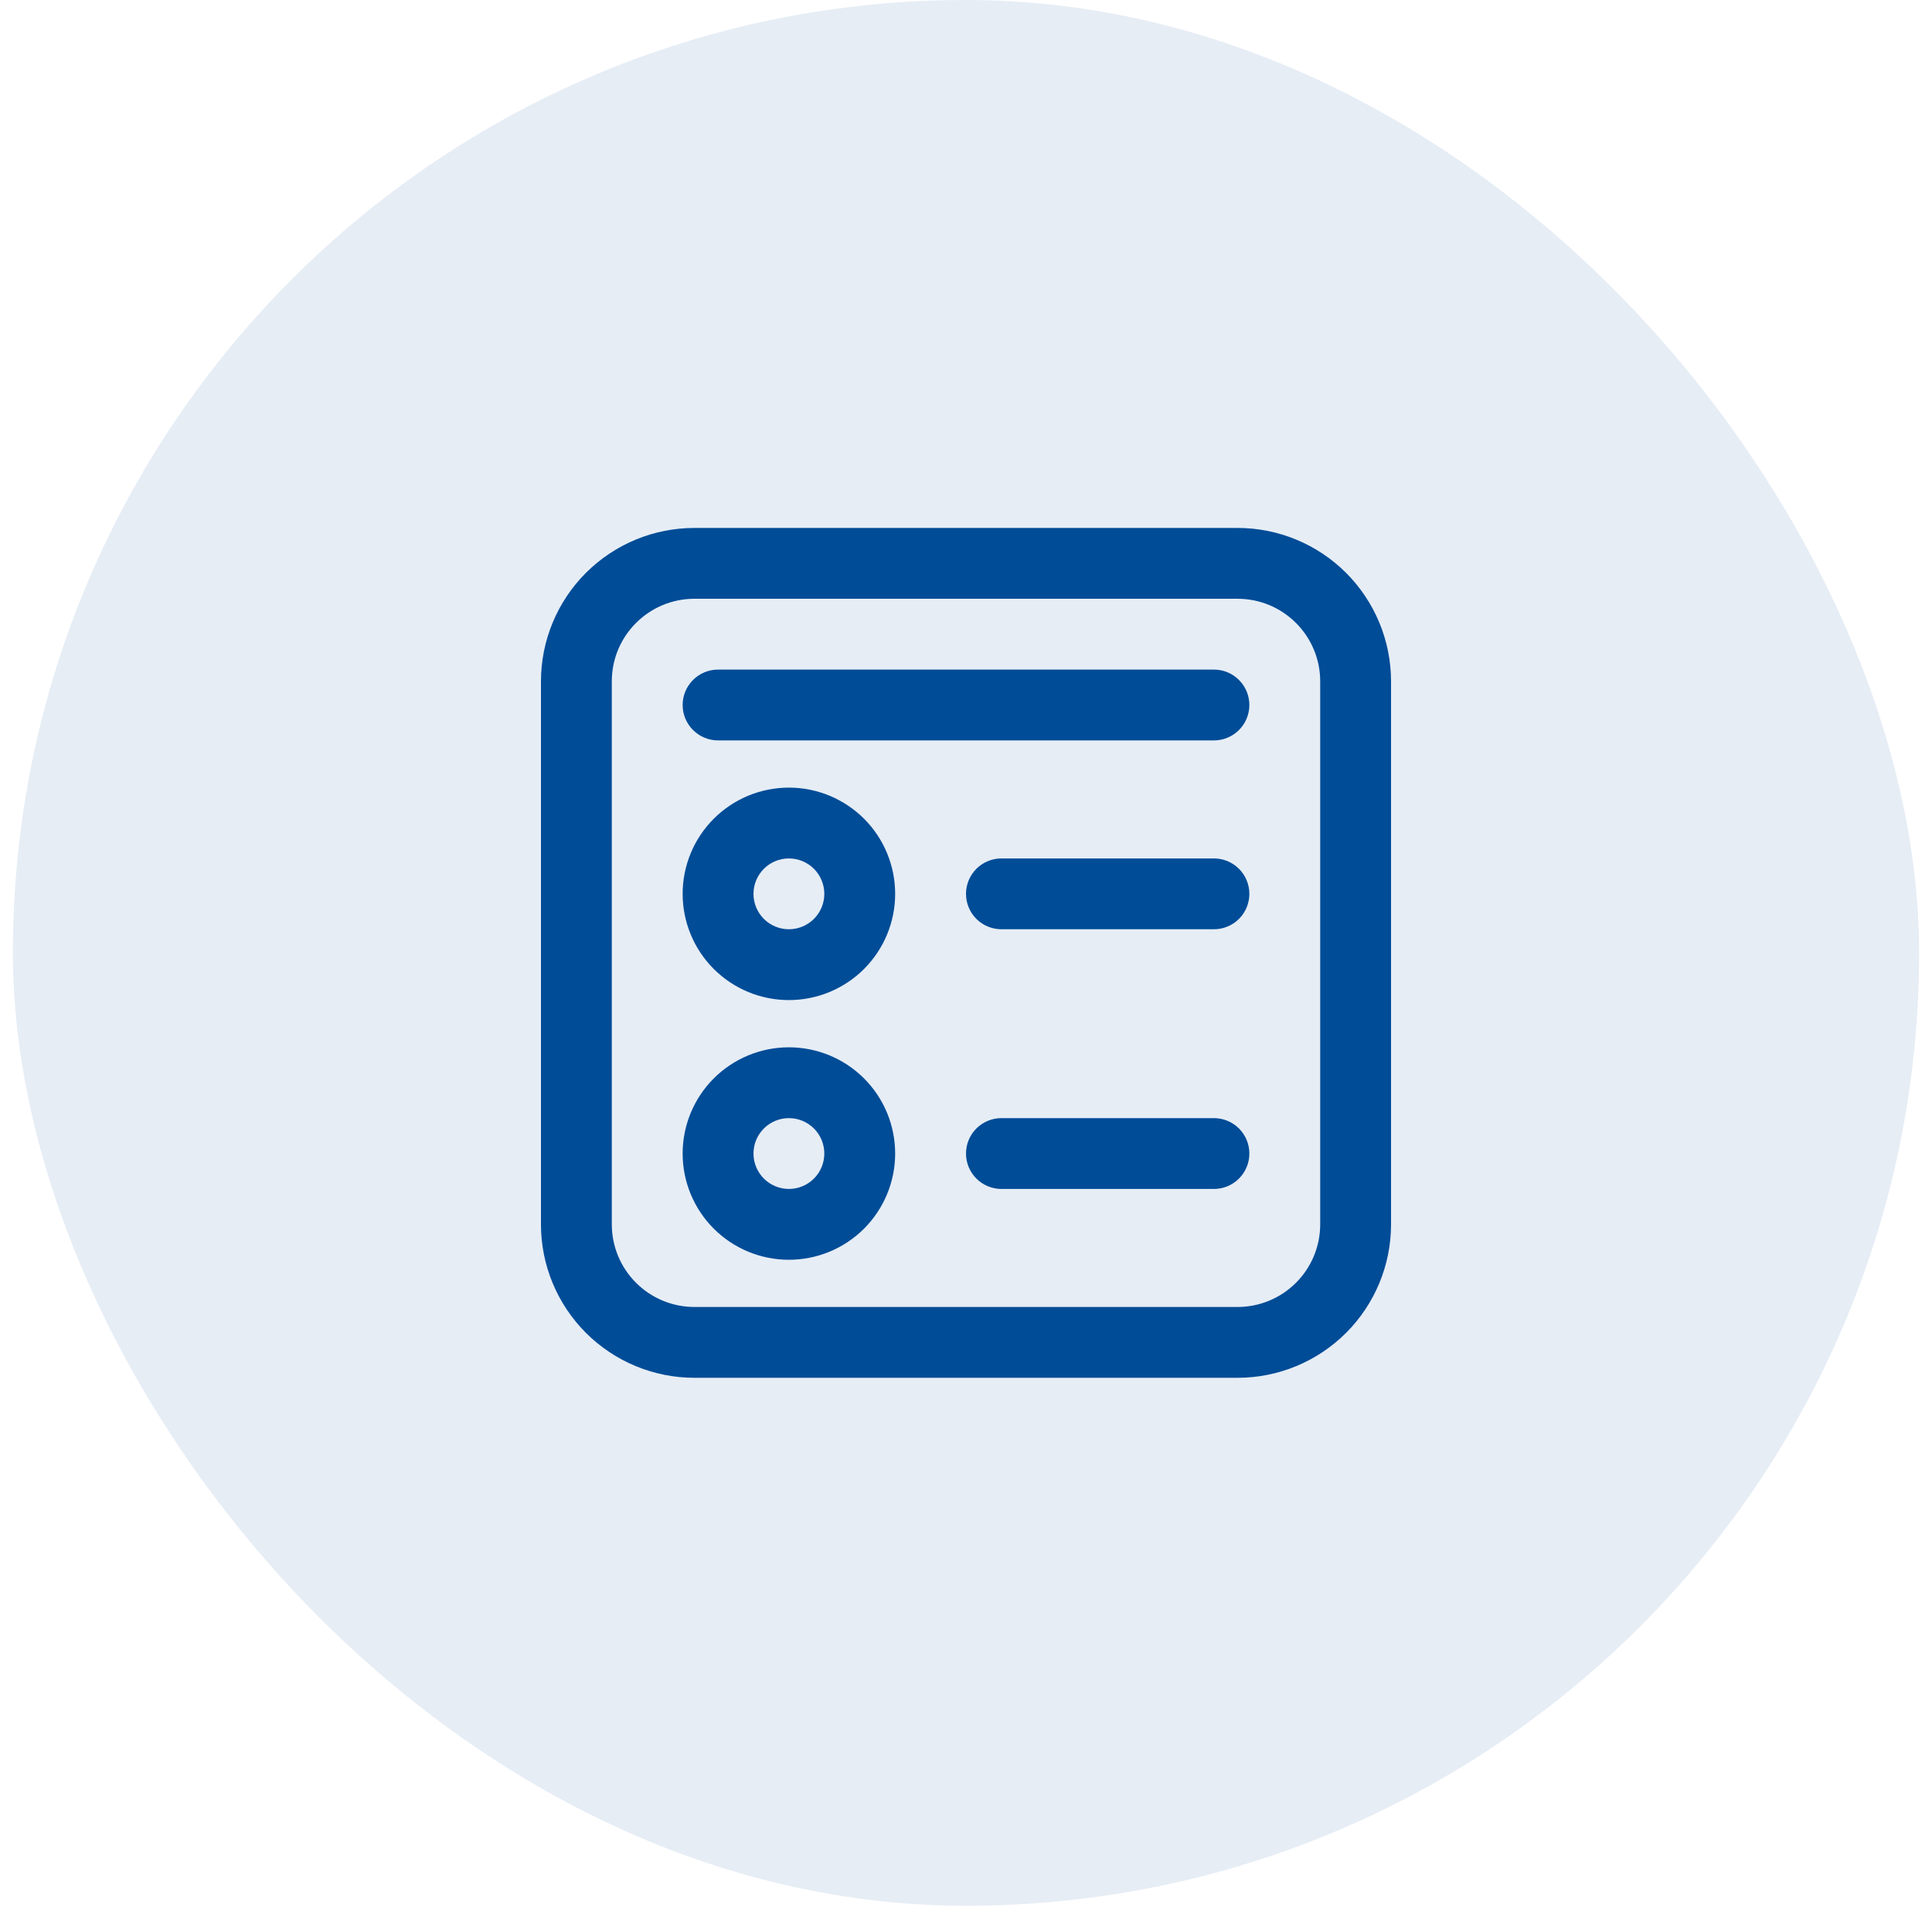
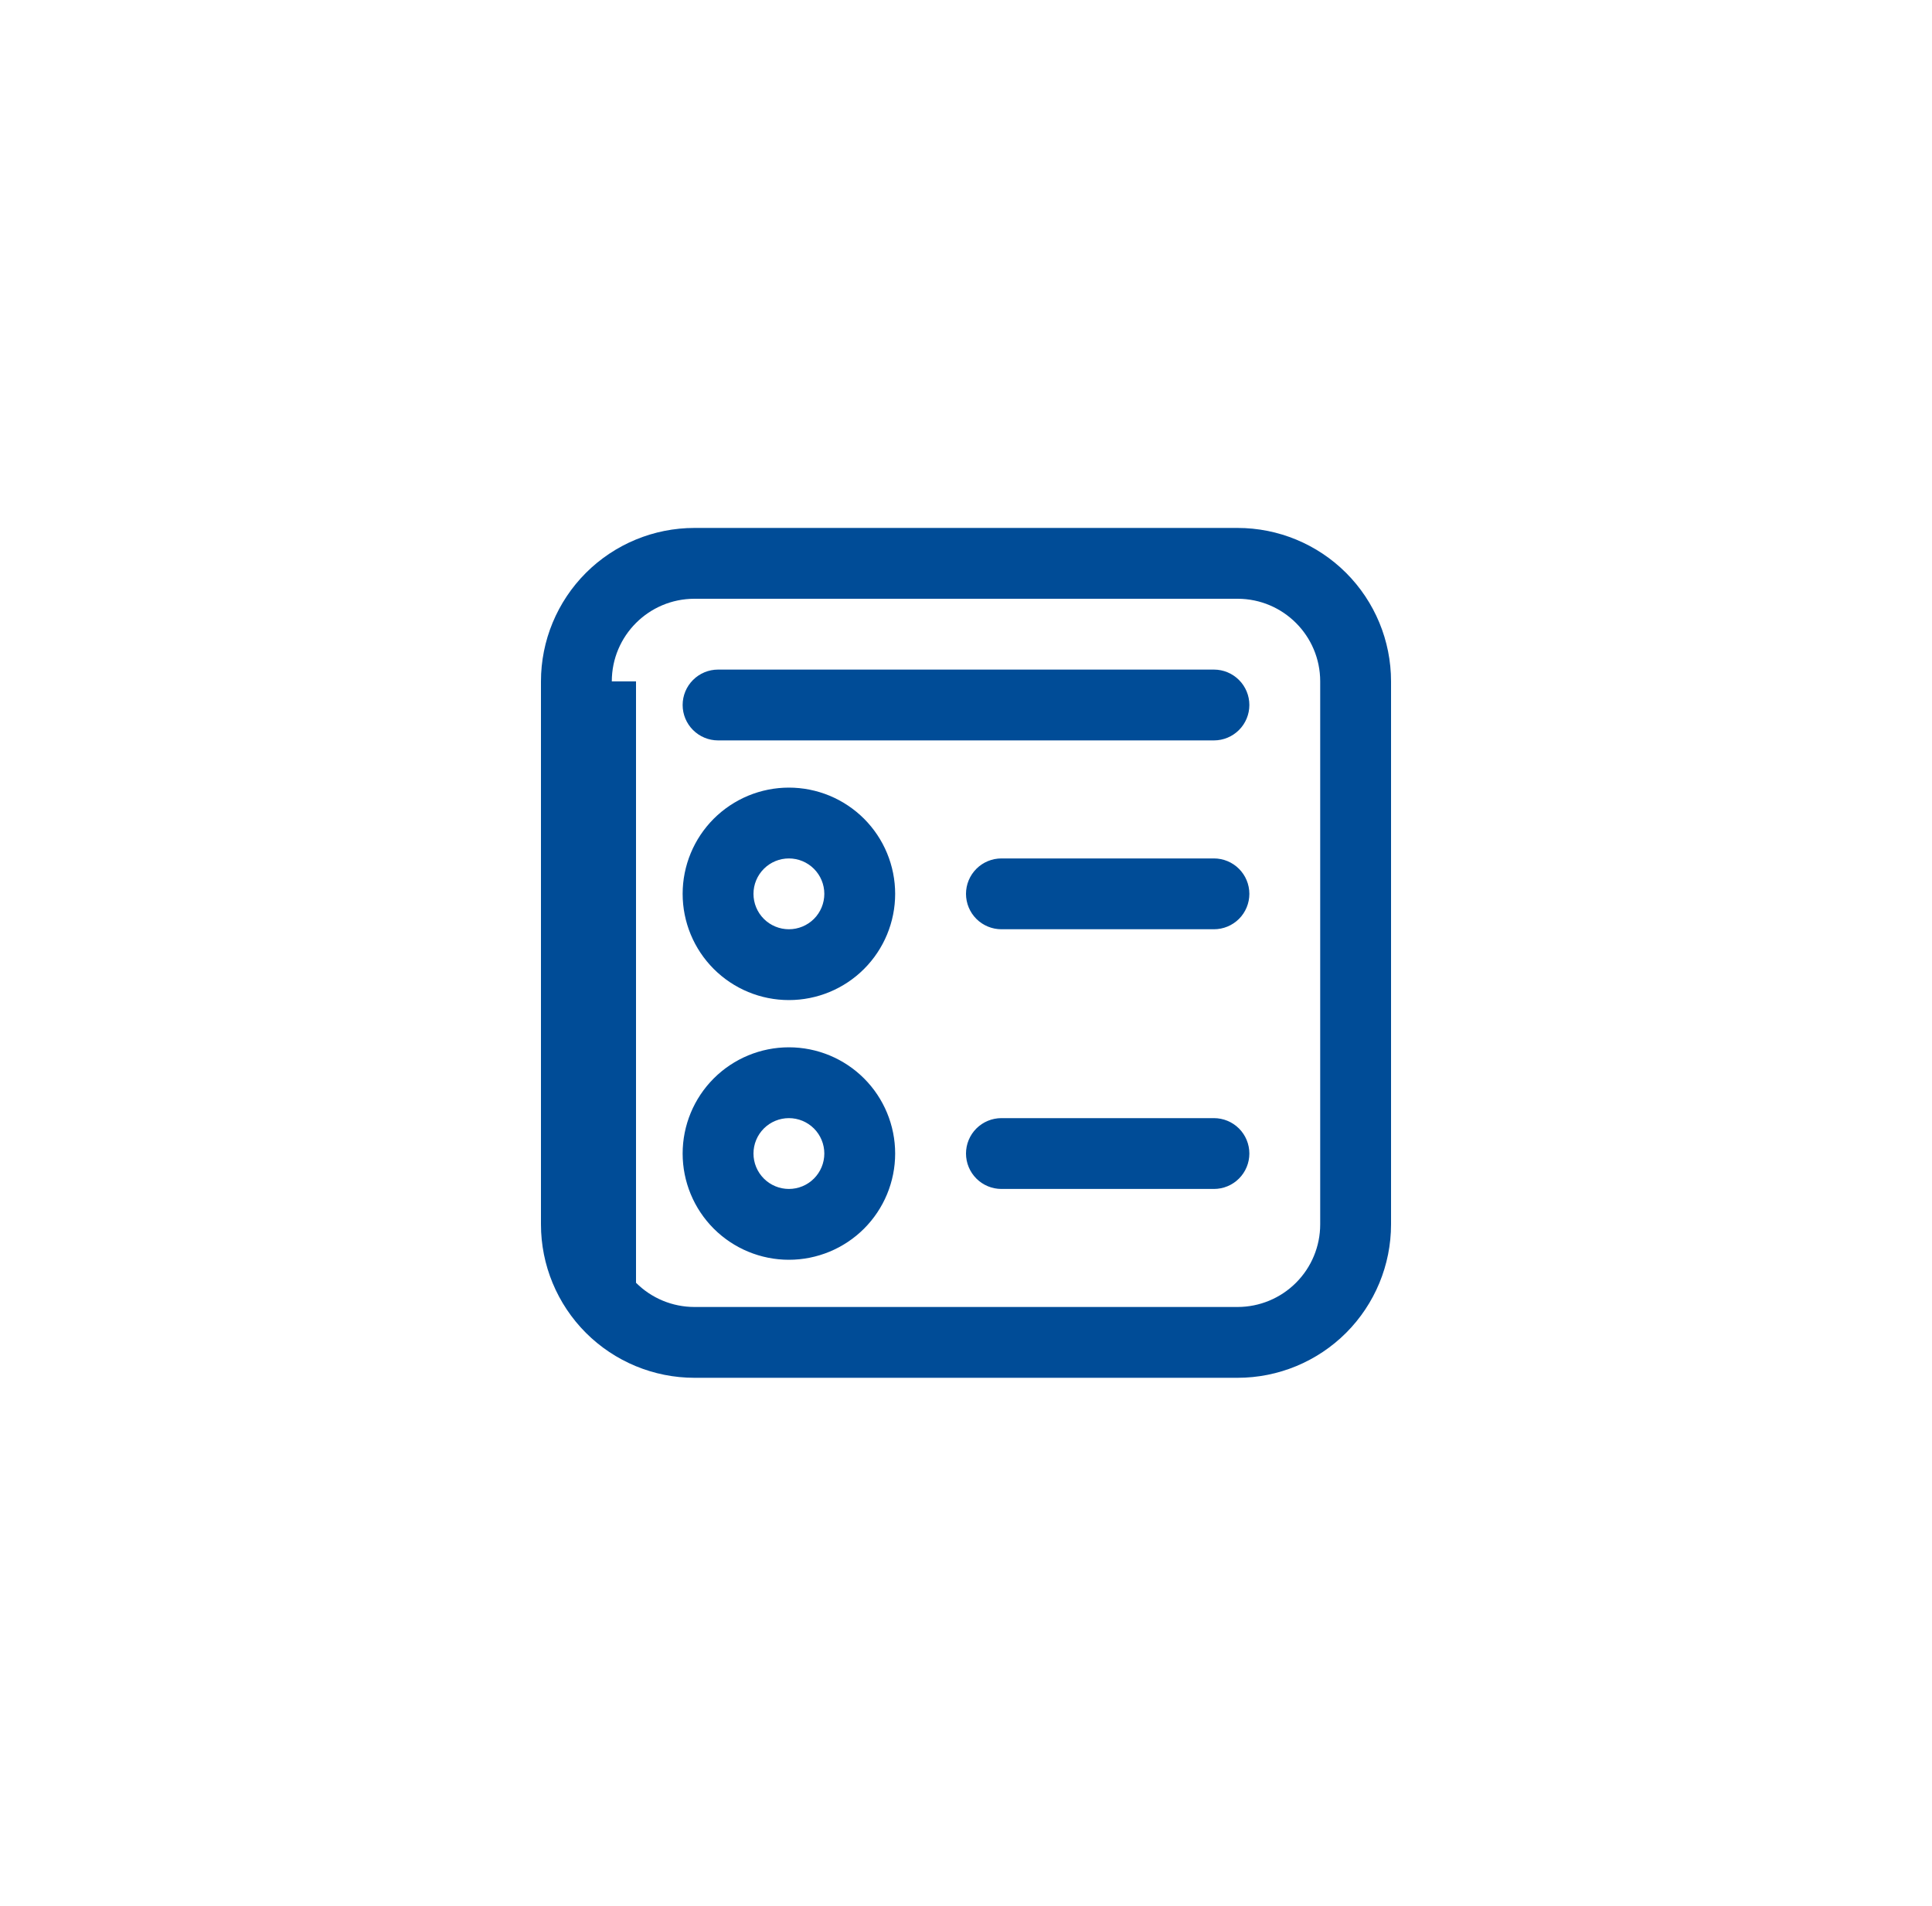
<svg xmlns="http://www.w3.org/2000/svg" width="75" height="74" viewBox="0 0 75 74" fill="none">
-   <rect x="0.5" width="74" height="74" rx="37" fill="#004C97" fill-opacity="0.1" />
-   <path d="M26.5 34.708C26.5 34.167 26.607 33.63 26.814 33.13C27.021 32.629 27.325 32.175 27.708 31.791C28.091 31.409 28.546 31.105 29.046 30.897C29.547 30.69 30.083 30.583 30.625 30.583C31.167 30.583 31.703 30.69 32.204 30.897C32.704 31.105 33.159 31.409 33.542 31.791C33.925 32.175 34.229 32.629 34.436 33.13C34.643 33.63 34.75 34.167 34.75 34.708C34.75 35.802 34.315 36.852 33.542 37.625C32.768 38.399 31.719 38.833 30.625 38.833C29.531 38.833 28.482 38.399 27.708 37.625C26.935 36.852 26.5 35.802 26.5 34.708ZM30.625 33.333C30.26 33.333 29.911 33.478 29.653 33.736C29.395 33.994 29.25 34.344 29.25 34.708C29.25 35.073 29.395 35.423 29.653 35.681C29.911 35.938 30.26 36.083 30.625 36.083C30.99 36.083 31.339 35.938 31.597 35.681C31.855 35.423 32 35.073 32 34.708C32 34.344 31.855 33.994 31.597 33.736C31.339 33.478 30.99 33.333 30.625 33.333ZM30.625 40.667C29.531 40.667 28.482 41.101 27.708 41.875C26.935 42.648 26.5 43.698 26.5 44.792C26.5 45.886 26.935 46.935 27.708 47.709C28.482 48.482 29.531 48.917 30.625 48.917C31.719 48.917 32.768 48.482 33.542 47.709C34.315 46.935 34.75 45.886 34.75 44.792C34.75 43.698 34.315 42.648 33.542 41.875C32.768 41.101 31.719 40.667 30.625 40.667ZM29.25 44.792C29.25 44.427 29.395 44.077 29.653 43.819C29.911 43.562 30.26 43.417 30.625 43.417C30.99 43.417 31.339 43.562 31.597 43.819C31.855 44.077 32 44.427 32 44.792C32 45.156 31.855 45.506 31.597 45.764C31.339 46.022 30.99 46.167 30.625 46.167C30.26 46.167 29.911 46.022 29.653 45.764C29.395 45.506 29.25 45.156 29.25 44.792ZM37.5 34.708C37.5 34.344 37.645 33.994 37.903 33.736C38.161 33.478 38.51 33.333 38.875 33.333H47.125C47.49 33.333 47.839 33.478 48.097 33.736C48.355 33.994 48.5 34.344 48.5 34.708C48.5 35.073 48.355 35.423 48.097 35.681C47.839 35.938 47.49 36.083 47.125 36.083H38.875C38.51 36.083 38.161 35.938 37.903 35.681C37.645 35.423 37.5 35.073 37.5 34.708ZM38.875 43.417C38.51 43.417 38.161 43.562 37.903 43.819C37.645 44.077 37.5 44.427 37.5 44.792C37.5 45.156 37.645 45.506 37.903 45.764C38.161 46.022 38.51 46.167 38.875 46.167H47.125C47.49 46.167 47.839 46.022 48.097 45.764C48.355 45.506 48.5 45.156 48.5 44.792C48.5 44.427 48.355 44.077 48.097 43.819C47.839 43.562 47.49 43.417 47.125 43.417H38.875ZM26.5 27.375C26.5 27.01 26.645 26.661 26.903 26.403C27.161 26.145 27.51 26 27.875 26H47.125C47.49 26 47.839 26.145 48.097 26.403C48.355 26.661 48.5 27.01 48.5 27.375C48.5 27.74 48.355 28.089 48.097 28.347C47.839 28.605 47.49 28.75 47.125 28.75H27.875C27.51 28.75 27.161 28.605 26.903 28.347C26.645 28.089 26.5 27.74 26.5 27.375ZM26.958 20.5C25.378 20.5 23.863 21.128 22.745 22.245C21.628 23.363 21 24.878 21 26.458V47.542C21 49.122 21.628 50.637 22.745 51.755C23.863 52.872 25.378 53.5 26.958 53.5H48.042C49.622 53.5 51.137 52.872 52.255 51.755C53.372 50.637 54 49.122 54 47.542V26.458C54 24.878 53.372 23.363 52.255 22.245C51.137 21.128 49.622 20.5 48.042 20.5H26.958ZM23.75 26.458C23.75 24.687 25.187 23.25 26.958 23.25H48.042C49.813 23.25 51.25 24.687 51.25 26.458V47.542C51.25 48.393 50.912 49.209 50.31 49.81C49.709 50.412 48.893 50.75 48.042 50.75H26.958C26.107 50.75 25.291 50.412 24.69 49.81C24.088 49.209 23.75 48.393 23.75 47.542V26.458Z" fill="#004C97" />
+   <path d="M26.5 34.708C26.5 34.167 26.607 33.63 26.814 33.13C27.021 32.629 27.325 32.175 27.708 31.791C28.091 31.409 28.546 31.105 29.046 30.897C29.547 30.69 30.083 30.583 30.625 30.583C31.167 30.583 31.703 30.69 32.204 30.897C32.704 31.105 33.159 31.409 33.542 31.791C33.925 32.175 34.229 32.629 34.436 33.13C34.643 33.63 34.75 34.167 34.75 34.708C34.75 35.802 34.315 36.852 33.542 37.625C32.768 38.399 31.719 38.833 30.625 38.833C29.531 38.833 28.482 38.399 27.708 37.625C26.935 36.852 26.5 35.802 26.5 34.708ZM30.625 33.333C30.26 33.333 29.911 33.478 29.653 33.736C29.395 33.994 29.25 34.344 29.25 34.708C29.25 35.073 29.395 35.423 29.653 35.681C29.911 35.938 30.26 36.083 30.625 36.083C30.99 36.083 31.339 35.938 31.597 35.681C31.855 35.423 32 35.073 32 34.708C32 34.344 31.855 33.994 31.597 33.736C31.339 33.478 30.99 33.333 30.625 33.333ZM30.625 40.667C29.531 40.667 28.482 41.101 27.708 41.875C26.935 42.648 26.5 43.698 26.5 44.792C26.5 45.886 26.935 46.935 27.708 47.709C28.482 48.482 29.531 48.917 30.625 48.917C31.719 48.917 32.768 48.482 33.542 47.709C34.315 46.935 34.75 45.886 34.75 44.792C34.75 43.698 34.315 42.648 33.542 41.875C32.768 41.101 31.719 40.667 30.625 40.667ZM29.25 44.792C29.25 44.427 29.395 44.077 29.653 43.819C29.911 43.562 30.26 43.417 30.625 43.417C30.99 43.417 31.339 43.562 31.597 43.819C31.855 44.077 32 44.427 32 44.792C32 45.156 31.855 45.506 31.597 45.764C31.339 46.022 30.99 46.167 30.625 46.167C30.26 46.167 29.911 46.022 29.653 45.764C29.395 45.506 29.25 45.156 29.25 44.792ZM37.5 34.708C37.5 34.344 37.645 33.994 37.903 33.736C38.161 33.478 38.51 33.333 38.875 33.333H47.125C47.49 33.333 47.839 33.478 48.097 33.736C48.355 33.994 48.5 34.344 48.5 34.708C48.5 35.073 48.355 35.423 48.097 35.681C47.839 35.938 47.49 36.083 47.125 36.083H38.875C38.51 36.083 38.161 35.938 37.903 35.681C37.645 35.423 37.5 35.073 37.5 34.708ZM38.875 43.417C38.51 43.417 38.161 43.562 37.903 43.819C37.645 44.077 37.5 44.427 37.5 44.792C37.5 45.156 37.645 45.506 37.903 45.764C38.161 46.022 38.51 46.167 38.875 46.167H47.125C47.49 46.167 47.839 46.022 48.097 45.764C48.355 45.506 48.5 45.156 48.5 44.792C48.5 44.427 48.355 44.077 48.097 43.819C47.839 43.562 47.49 43.417 47.125 43.417H38.875ZM26.5 27.375C26.5 27.01 26.645 26.661 26.903 26.403C27.161 26.145 27.51 26 27.875 26H47.125C47.49 26 47.839 26.145 48.097 26.403C48.355 26.661 48.5 27.01 48.5 27.375C48.5 27.74 48.355 28.089 48.097 28.347C47.839 28.605 47.49 28.75 47.125 28.75H27.875C27.51 28.75 27.161 28.605 26.903 28.347C26.645 28.089 26.5 27.74 26.5 27.375ZM26.958 20.5C25.378 20.5 23.863 21.128 22.745 22.245C21.628 23.363 21 24.878 21 26.458V47.542C21 49.122 21.628 50.637 22.745 51.755C23.863 52.872 25.378 53.5 26.958 53.5H48.042C49.622 53.5 51.137 52.872 52.255 51.755C53.372 50.637 54 49.122 54 47.542V26.458C54 24.878 53.372 23.363 52.255 22.245C51.137 21.128 49.622 20.5 48.042 20.5H26.958ZM23.75 26.458C23.75 24.687 25.187 23.25 26.958 23.25H48.042C49.813 23.25 51.25 24.687 51.25 26.458V47.542C51.25 48.393 50.912 49.209 50.31 49.81C49.709 50.412 48.893 50.75 48.042 50.75H26.958C26.107 50.75 25.291 50.412 24.69 49.81V26.458Z" fill="#004C97" />
</svg>